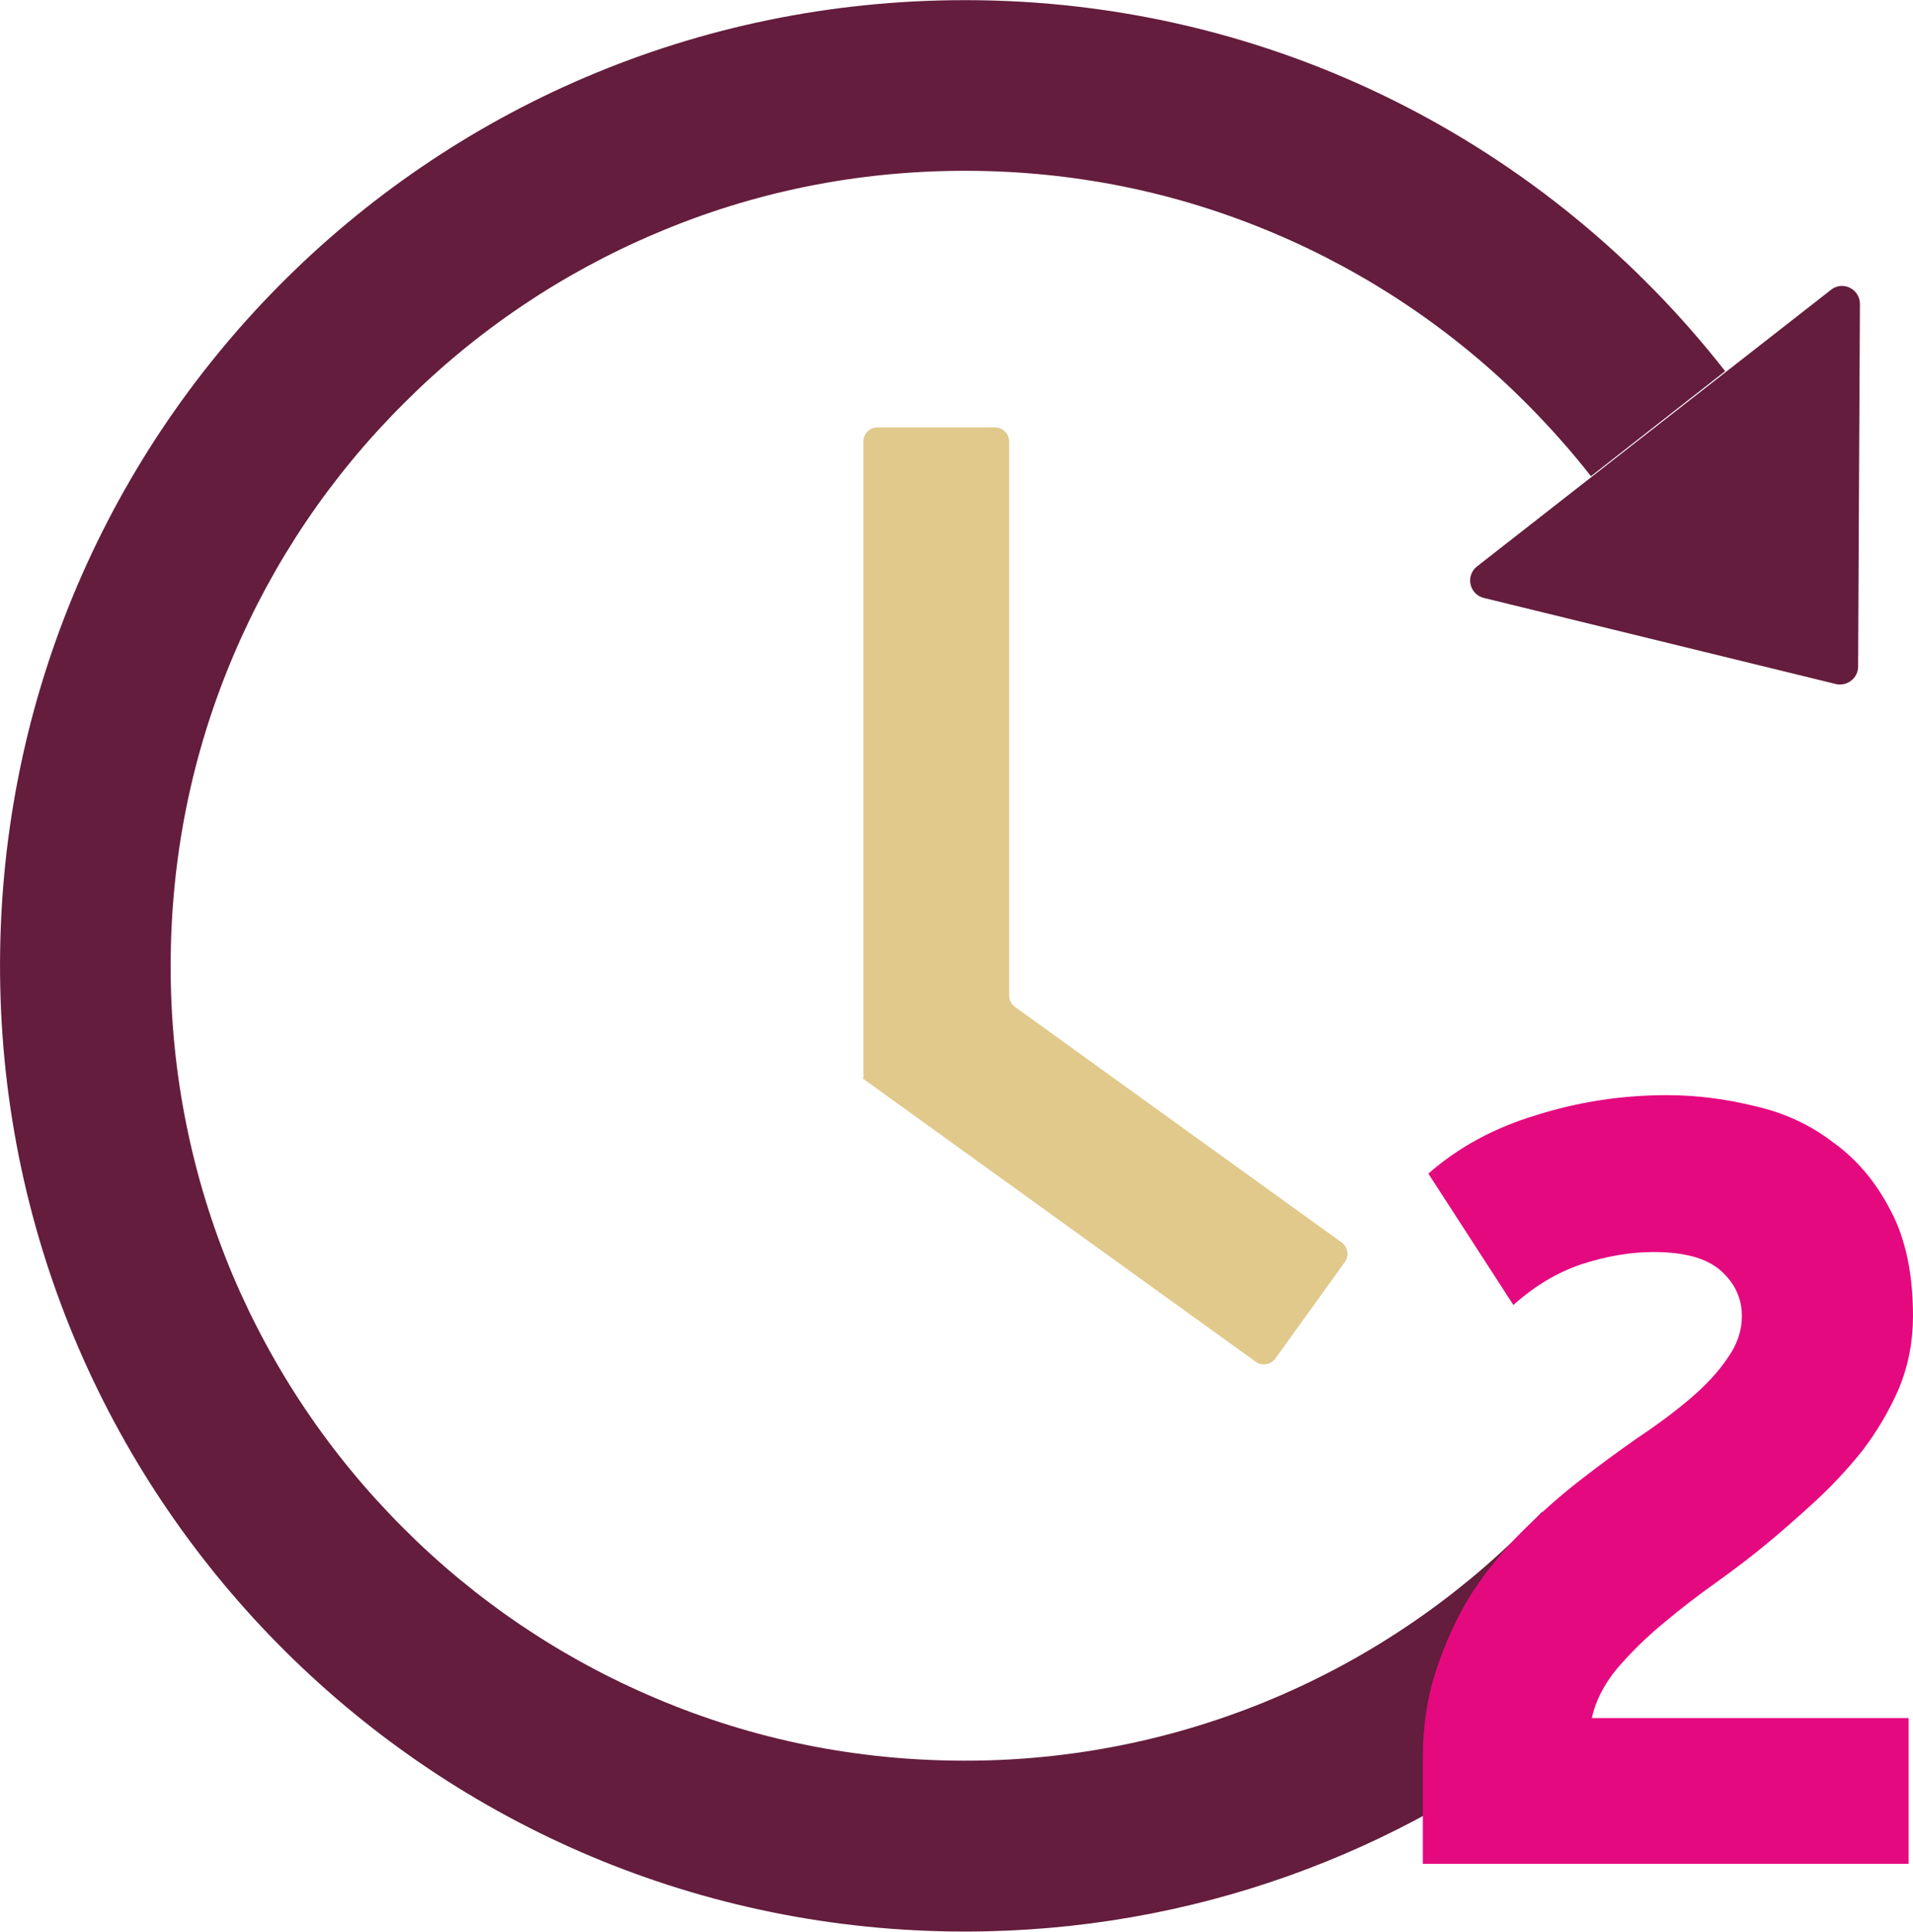
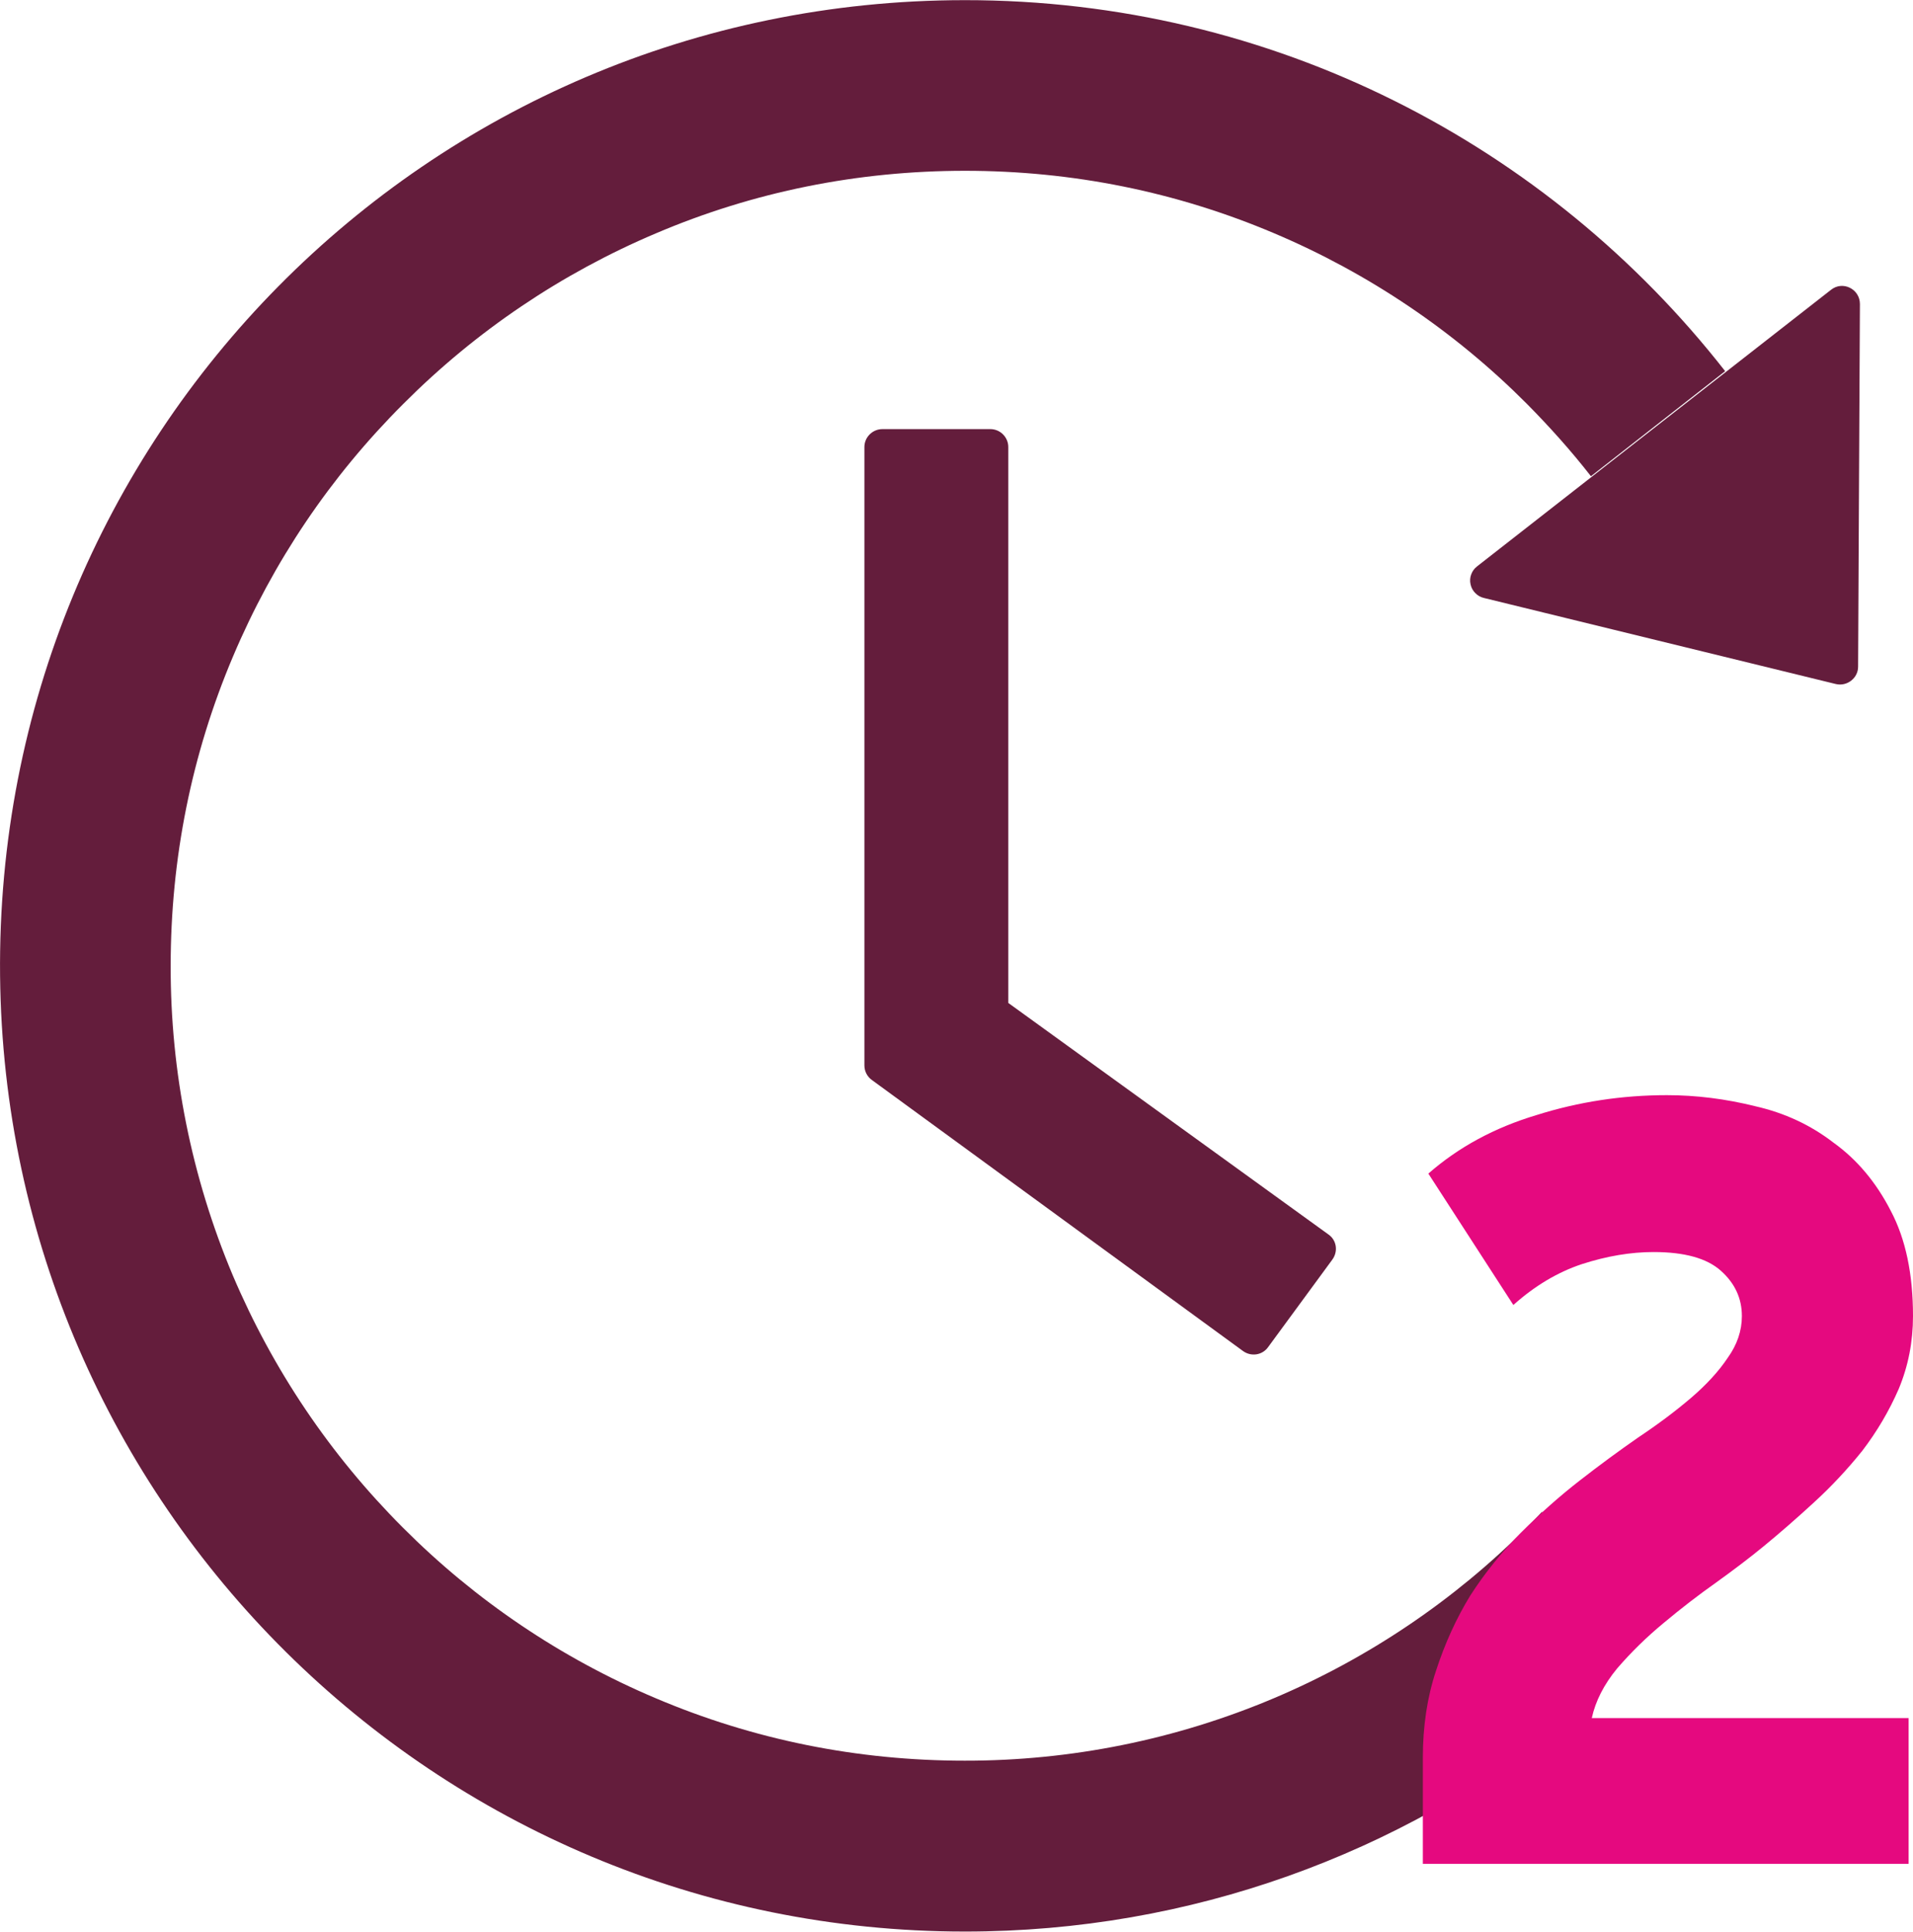
<svg xmlns="http://www.w3.org/2000/svg" xml:space="preserve" width="1695px" height="1711px" version="1.1" style="shape-rendering:geometricPrecision; text-rendering:geometricPrecision; image-rendering:optimizeQuality; fill-rule:evenodd; clip-rule:evenodd" viewBox="0 0 252.98 255.33">
  <defs>
    <style type="text/css">
   
    .fil0 {fill:#641D3C;fill-rule:nonzero}
    .fil2 {fill:#E0C98B;fill-rule:nonzero}
    .fil1 {fill:#E5097F;fill-rule:nonzero}
   
  </style>
  </defs>
  <g id="Layer_x0020_1">
    <path class="fil0" d="M127.55 0c40.86,-0.03 77.23,19.18 100.59,49.05l-17.75 13.89c-2.61,-3.35 -5.46,-6.53 -8.49,-9.59 -9.57,-9.6 -20.92,-17.25 -33.4,-22.53 -12.95,-5.49 -26.69,-8.26 -40.89,-8.26 -14.19,0 -27.96,2.77 -40.85,8.26 -12.49,5.28 -23.83,12.93 -33.4,22.53 -9.68,9.65 -17.25,20.9 -22.54,33.4 -5.49,12.95 -8.25,26.72 -8.25,40.92 -0.03,14.03 2.76,27.94 8.2,40.88 5.31,12.5 12.88,23.75 22.53,33.4 9.57,9.6 20.91,17.25 33.4,22.53 12.95,5.5 26.69,8.26 40.88,8.26 14.05,0.02 27.95,-2.79 40.89,-8.26 12.48,-5.28 23.83,-12.93 33.4,-22.53 0.7,-0.7 1.39,-1.41 2.07,-2.13 0.05,10.41 0.72,20.7 2.96,27.87 -21.77,17.3 -49.32,27.64 -79.29,27.64 -70.03,0 -126.89,-56.44 -127.6,-126.36 -0.72,-71.16 56.41,-128.94 127.54,-128.97zm3.42 56.71c1.3,0 2.37,1.07 2.37,2.37l0 73.49 42.34 30.61c1.07,0.74 1.31,2.22 0.51,3.32l-8.5 11.58c-0.77,1.07 -2.25,1.28 -3.32,0.5l-49.08 -35.83c-0.62,-0.45 -0.98,-1.16 -0.98,-1.93l0 -81.74c0,-1.3 1.07,-2.37 2.38,-2.37l14.28 0zm111.16 -18.41c1.54,-1.25 3.83,-0.12 3.83,1.87l-0.24 47.95c0,1.51 -1.46,2.64 -2.94,2.29l-46.55 -11.38c-0.44,-0.1 -0.83,-0.33 -1.14,-0.65 -0.32,-0.32 -0.53,-0.72 -0.62,-1.16 -0.1,-0.44 -0.07,-0.89 0.09,-1.31 0.15,-0.42 0.42,-0.79 0.78,-1.06l46.79 -36.55z" />
-     <path class="fil1" d="M252.98 173.96c0,3.41 -0.63,6.62 -1.89,9.64 -1.27,2.92 -2.88,5.64 -4.82,8.18 -1.95,2.43 -4.09,4.72 -6.43,6.86 -2.33,2.14 -4.57,4.09 -6.71,5.84 -1.66,1.36 -3.7,2.92 -6.13,4.67 -2.34,1.65 -4.68,3.45 -7.01,5.4 -2.24,1.85 -4.28,3.85 -6.13,5.99 -1.76,2.14 -2.87,4.33 -3.36,6.57l41.9 0 0 19.27 -64.24 0 0 -14.02c0,-4.18 0.58,-8.03 1.75,-11.53 1.17,-3.6 2.68,-6.91 4.53,-9.93 1.95,-3.02 4.18,-5.79 6.71,-8.32 2.54,-2.53 5.11,-4.82 7.74,-6.86 2.63,-2.05 5.21,-3.94 7.74,-5.7 2.63,-1.75 4.96,-3.5 7.01,-5.25 2.04,-1.75 3.65,-3.51 4.82,-5.26 1.26,-1.75 1.89,-3.6 1.89,-5.55 0,-2.33 -0.92,-4.33 -2.77,-5.98 -1.85,-1.66 -4.82,-2.48 -8.91,-2.48 -3.01,0 -6.18,0.53 -9.49,1.6 -3.21,1.07 -6.22,2.87 -9.05,5.4l-11.24 -17.37c3.99,-3.5 8.76,-6.08 14.31,-7.74 5.55,-1.75 11.29,-2.63 17.23,-2.63 3.89,0 7.78,0.49 11.68,1.46 3.89,0.88 7.34,2.49 10.36,4.82 3.12,2.24 5.65,5.26 7.59,9.05 1.95,3.7 2.92,8.33 2.92,13.87z" />
-     <path class="fil2" d="M133.45 131.58c0,0.6 0.29,1.16 0.77,1.51l43.2 31.14c0.83,0.6 1.02,1.77 0.42,2.6l-9.19 12.75c-0.6,0.84 -1.77,1.03 -2.6,0.42l-51.88 -37.39c-0.05,-0.04 -0.06,-0.11 -0.03,-0.16l0.09 -0.12c0.02,-0.02 0,-0.05 -0.02,-0.05 -0.02,0 -0.03,-0.02 -0.03,-0.04l0 -83.9c0,-1.03 0.83,-1.86 1.86,-1.86l15.54 0c1.03,0 1.87,0.83 1.87,1.86l0 73.24z" />
+     <path class="fil1" d="M252.98 173.96c0,3.41 -0.63,6.62 -1.89,9.64 -1.27,2.92 -2.88,5.64 -4.82,8.18 -1.95,2.43 -4.09,4.72 -6.43,6.86 -2.33,2.14 -4.57,4.09 -6.71,5.84 -1.66,1.36 -3.7,2.92 -6.13,4.67 -2.34,1.65 -4.68,3.45 -7.01,5.4 -2.24,1.85 -4.28,3.85 -6.13,5.99 -1.76,2.14 -2.87,4.33 -3.36,6.57l41.9 0 0 19.27 -64.24 0 0 -14.02c0,-4.18 0.58,-8.03 1.75,-11.53 1.17,-3.6 2.68,-6.91 4.53,-9.93 1.95,-3.02 4.18,-5.79 6.71,-8.32 2.54,-2.53 5.11,-4.82 7.74,-6.86 2.63,-2.05 5.21,-3.94 7.74,-5.7 2.63,-1.75 4.96,-3.5 7.01,-5.25 2.04,-1.75 3.65,-3.51 4.82,-5.26 1.26,-1.75 1.89,-3.6 1.89,-5.55 0,-2.33 -0.92,-4.33 -2.77,-5.98 -1.85,-1.66 -4.82,-2.48 -8.91,-2.48 -3.01,0 -6.18,0.53 -9.49,1.6 -3.21,1.07 -6.22,2.87 -9.05,5.4l-11.24 -17.37c3.99,-3.5 8.76,-6.08 14.31,-7.74 5.55,-1.75 11.29,-2.63 17.23,-2.63 3.89,0 7.78,0.49 11.68,1.46 3.89,0.88 7.34,2.49 10.36,4.82 3.12,2.24 5.65,5.26 7.59,9.05 1.95,3.7 2.92,8.33 2.92,13.87" />
  </g>
</svg>